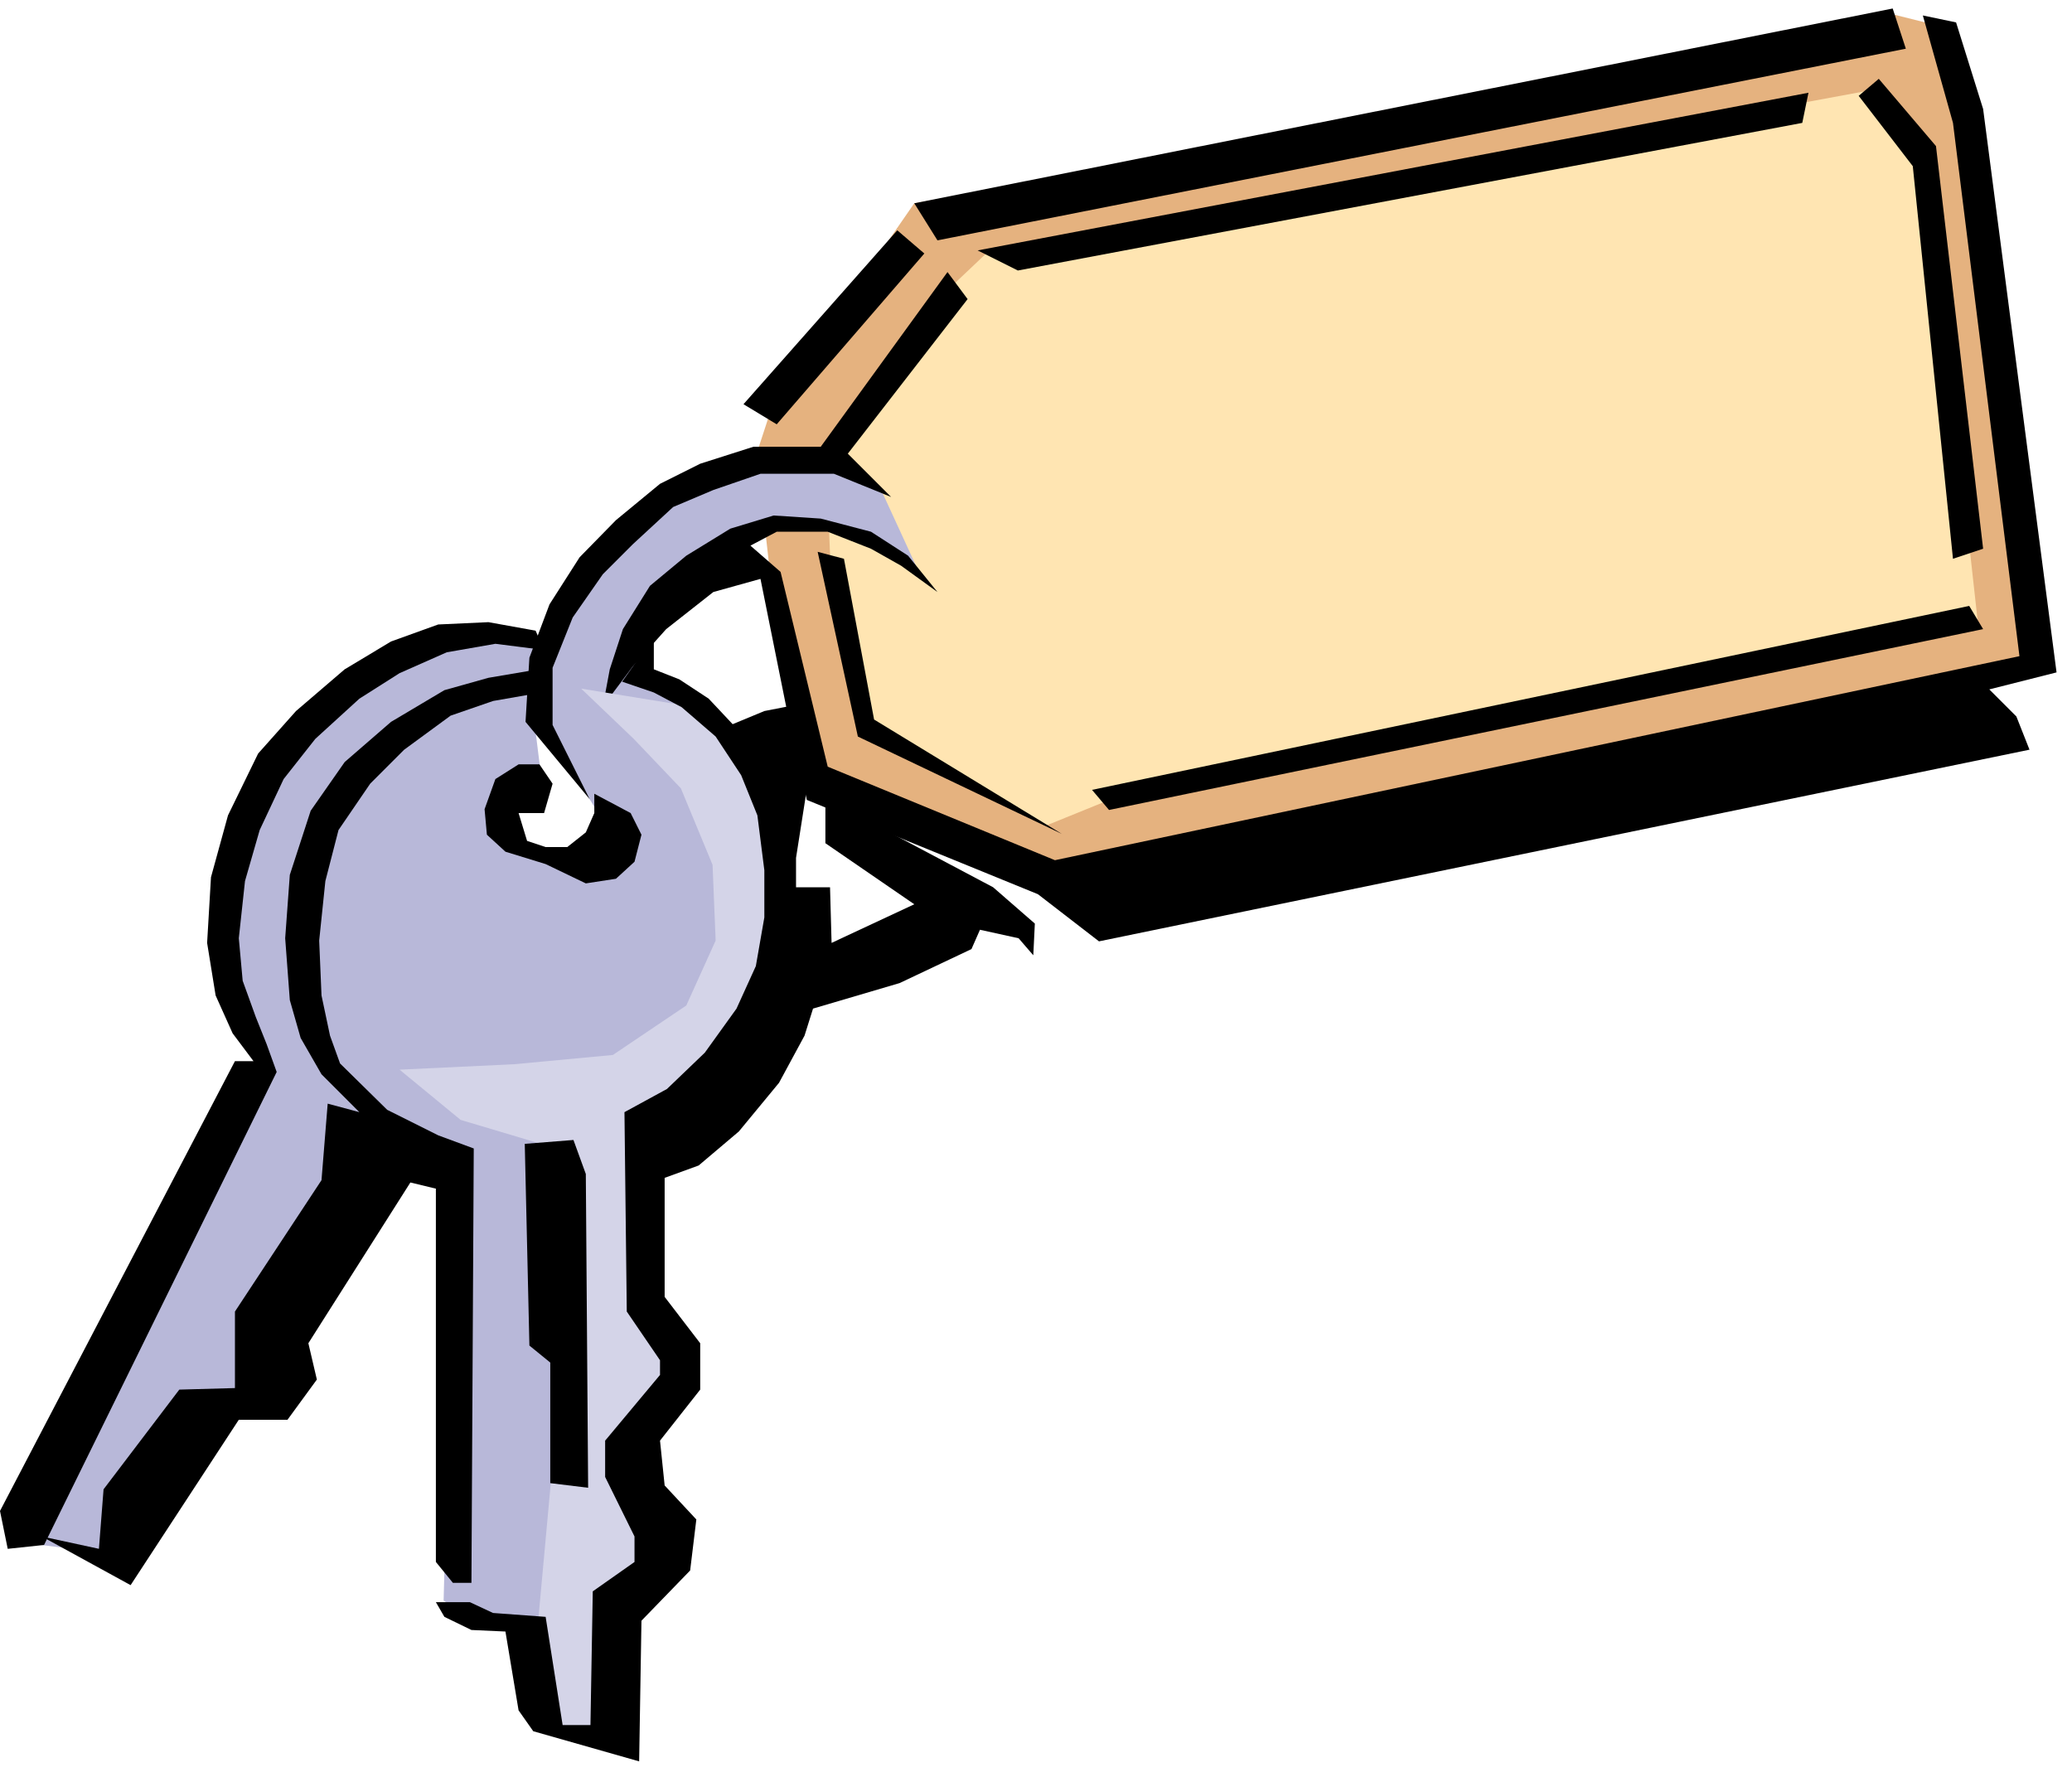
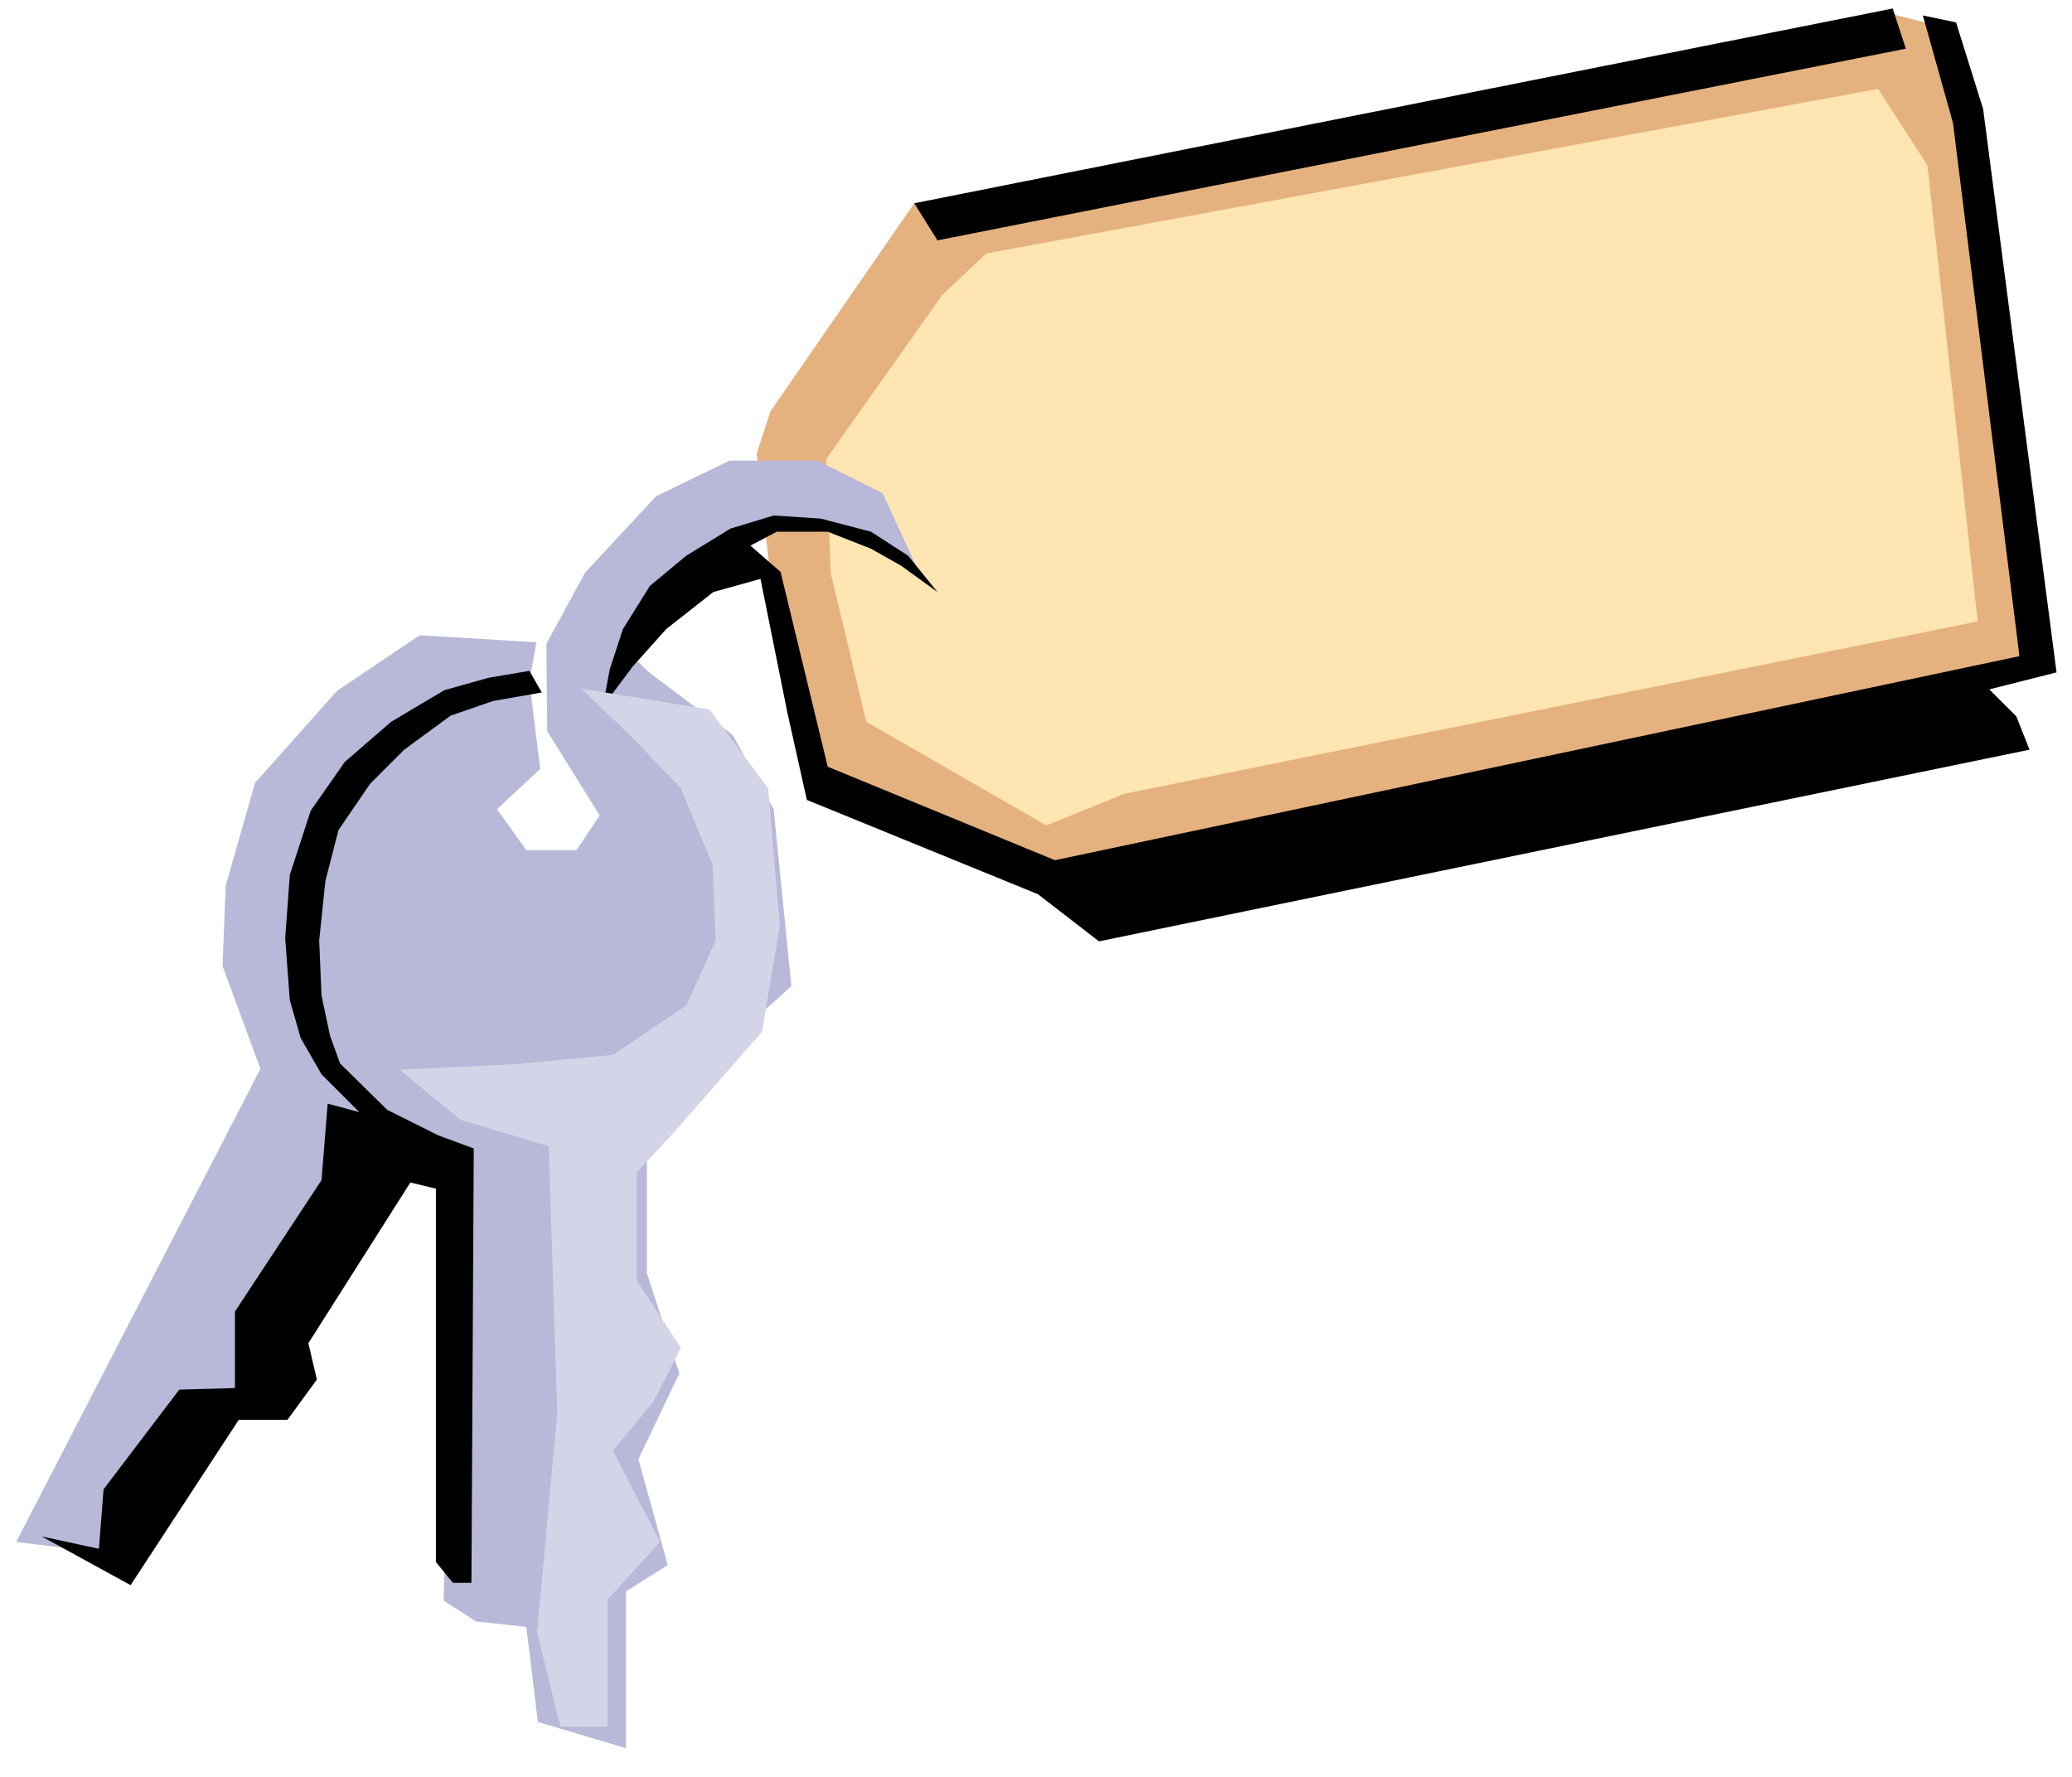
<svg xmlns="http://www.w3.org/2000/svg" width="424.713" height="364.198" fill-rule="evenodd" stroke-linecap="round" preserveAspectRatio="none" viewBox="0 0 2681 2299">
  <style>.pen1{stroke:none}.brush4{fill:#000}</style>
  <path d="m997 532 186-269L2425 45l18-28 72 18 130 821-1162 274-160-5-274-111-52-267-18-160 18-55z" class="pen1" style="fill:#e5b27f" />
  <path d="M2430 115 1276 328l-57 54-150 212 6 148 46 192 233 134 101-41 1104-223-65-590-64-99z" class="pen1" style="fill:#ffe5b2" />
  <path d="m1188 738-46-100-84-42H944l-95 46-92 99-50 92 1 113 68 109-30 45h-65l-38-53 56-52-14-113 9-51-151-9-107 72-106 119-38 133-4 104 49 133-316 612 152 19 84-165 111-76 122-309 99 45-15 562 42 27 65 7 15 123 114 34v-203l54-34-38-137 53-111-42-130v-203l187-168-23-229-53-96-107-80-27-26 50-88 99-65 61-16 96 16 68 46z" class="pen1" style="fill:#b8b8d9" />
  <path d="M2449 11 1183 263l30 48L2466 63l-17-52z" class="pen1 brush4" />
  <path d="m2488 20 39 139 86 690-1248 264-294-121-61-252-39-34 34-18h66l56 22 39 22 47 34-38-47-48-31-65-17-61-4-56 17-57 35-47 39-35 56-17 52-9 48 39-52 43-48 61-48 61-17 35 174 25 112 299 122 79 61 1204-248-17-43-35-35 87-22-95-729-35-112-43-9z" class="pen1 brush4" />
-   <path d="m1265 324 1075-204-8 39-1015 191-52-26zm1140-200 70 91 52 508 39-13-61-521-74-87-26 22zM1226 352l-164 226h-87l-69 22-52 26-57 47-47 48-39 61-26 69-5 83 83 100-48-96v-74l26-65 39-56 39-39 52-48 52-22 61-21h95l74 30-56-56 155-200-26-35z" class="pen1 brush4" />
-   <path d="M1161 298 962 523l43 26 191-221-35-30zm-103 416 52 239 264 126-243-148-39-208-34-9zm355 308 1135-238 18 30-1131 234-22-26zM693 816l-61-11-65 3-61 22-60 36-63 54-49 55-39 80-22 80-5 85 11 68 22 49 27 36h-24L0 1955l10 49 47-5 301-612-13-36-14-35-17-47-5-55 8-74 19-66 31-66 41-52 57-52 52-33 61-27 63-11 63 8-11-25zm22 198-17-25h-27l-30 19-14 39 3 33 24 22 52 16 52 25 39-6 24-22 9-35-14-28-47-25v25l-11 25-24 19h-28l-24-8-11-36h33l11-38z" class="pen1 brush4" />
  <path d="m685 868-53 9-57 16-69 41-60 52-44 63-27 83-6 82 6 80 14 49 27 47 49 49-41-11-8 99-112 170v99l-72 2-98 129-6 77-74-16 115 63 140-214h63l38-52-11-47 132-208 33 8v483l22 27h24l3-562-46-17-66-33-61-60-13-36-11-52-3-71 8-77 17-66 41-60 44-44 60-44 55-19 63-11-16-28z" class="pen1 brush4" />
  <path d="m752 891 166 27 76 102 15 178-23 137-113 129-49 53v140l57 87-35 69-53 64 61 118-68 75v164h-61l-30-122 26-284-11-345-114-34-79-65 148-7 128-12 95-64 38-84-4-98-41-99-61-64-68-65z" class="pen1" style="fill:#d4d4e8" />
-   <path d="m679 1480 6 261 27 22v156l49 6-3-406-16-44-63 5z" class="pen1 brush4" />
-   <path d="m805 882 41 14 36 19 44 38 33 50 21 52 9 71v61l-11 63-25 55-41 57-49 47-55 30 3 258 43 63v19l-71 85v47l38 77v33l-54 38-3 173h-36l-22-140-68-5-30-14h-44l11 19 35 17 44 2 17 102 19 27 137 39 3-182 63-65 8-66-41-44-6-58 52-66v-60l-46-60v-154l44-16 52-44 52-63 33-61 11-35 112-33 93-44 11-25 50 11 19 22 2-41-54-47-217-115v58l115 79-107 50-2-72h-44v-38l19-121-19-77-41 8-41 17-31-33-38-25-33-13v-42l-41 58z" class="pen1 brush4" />
</svg>